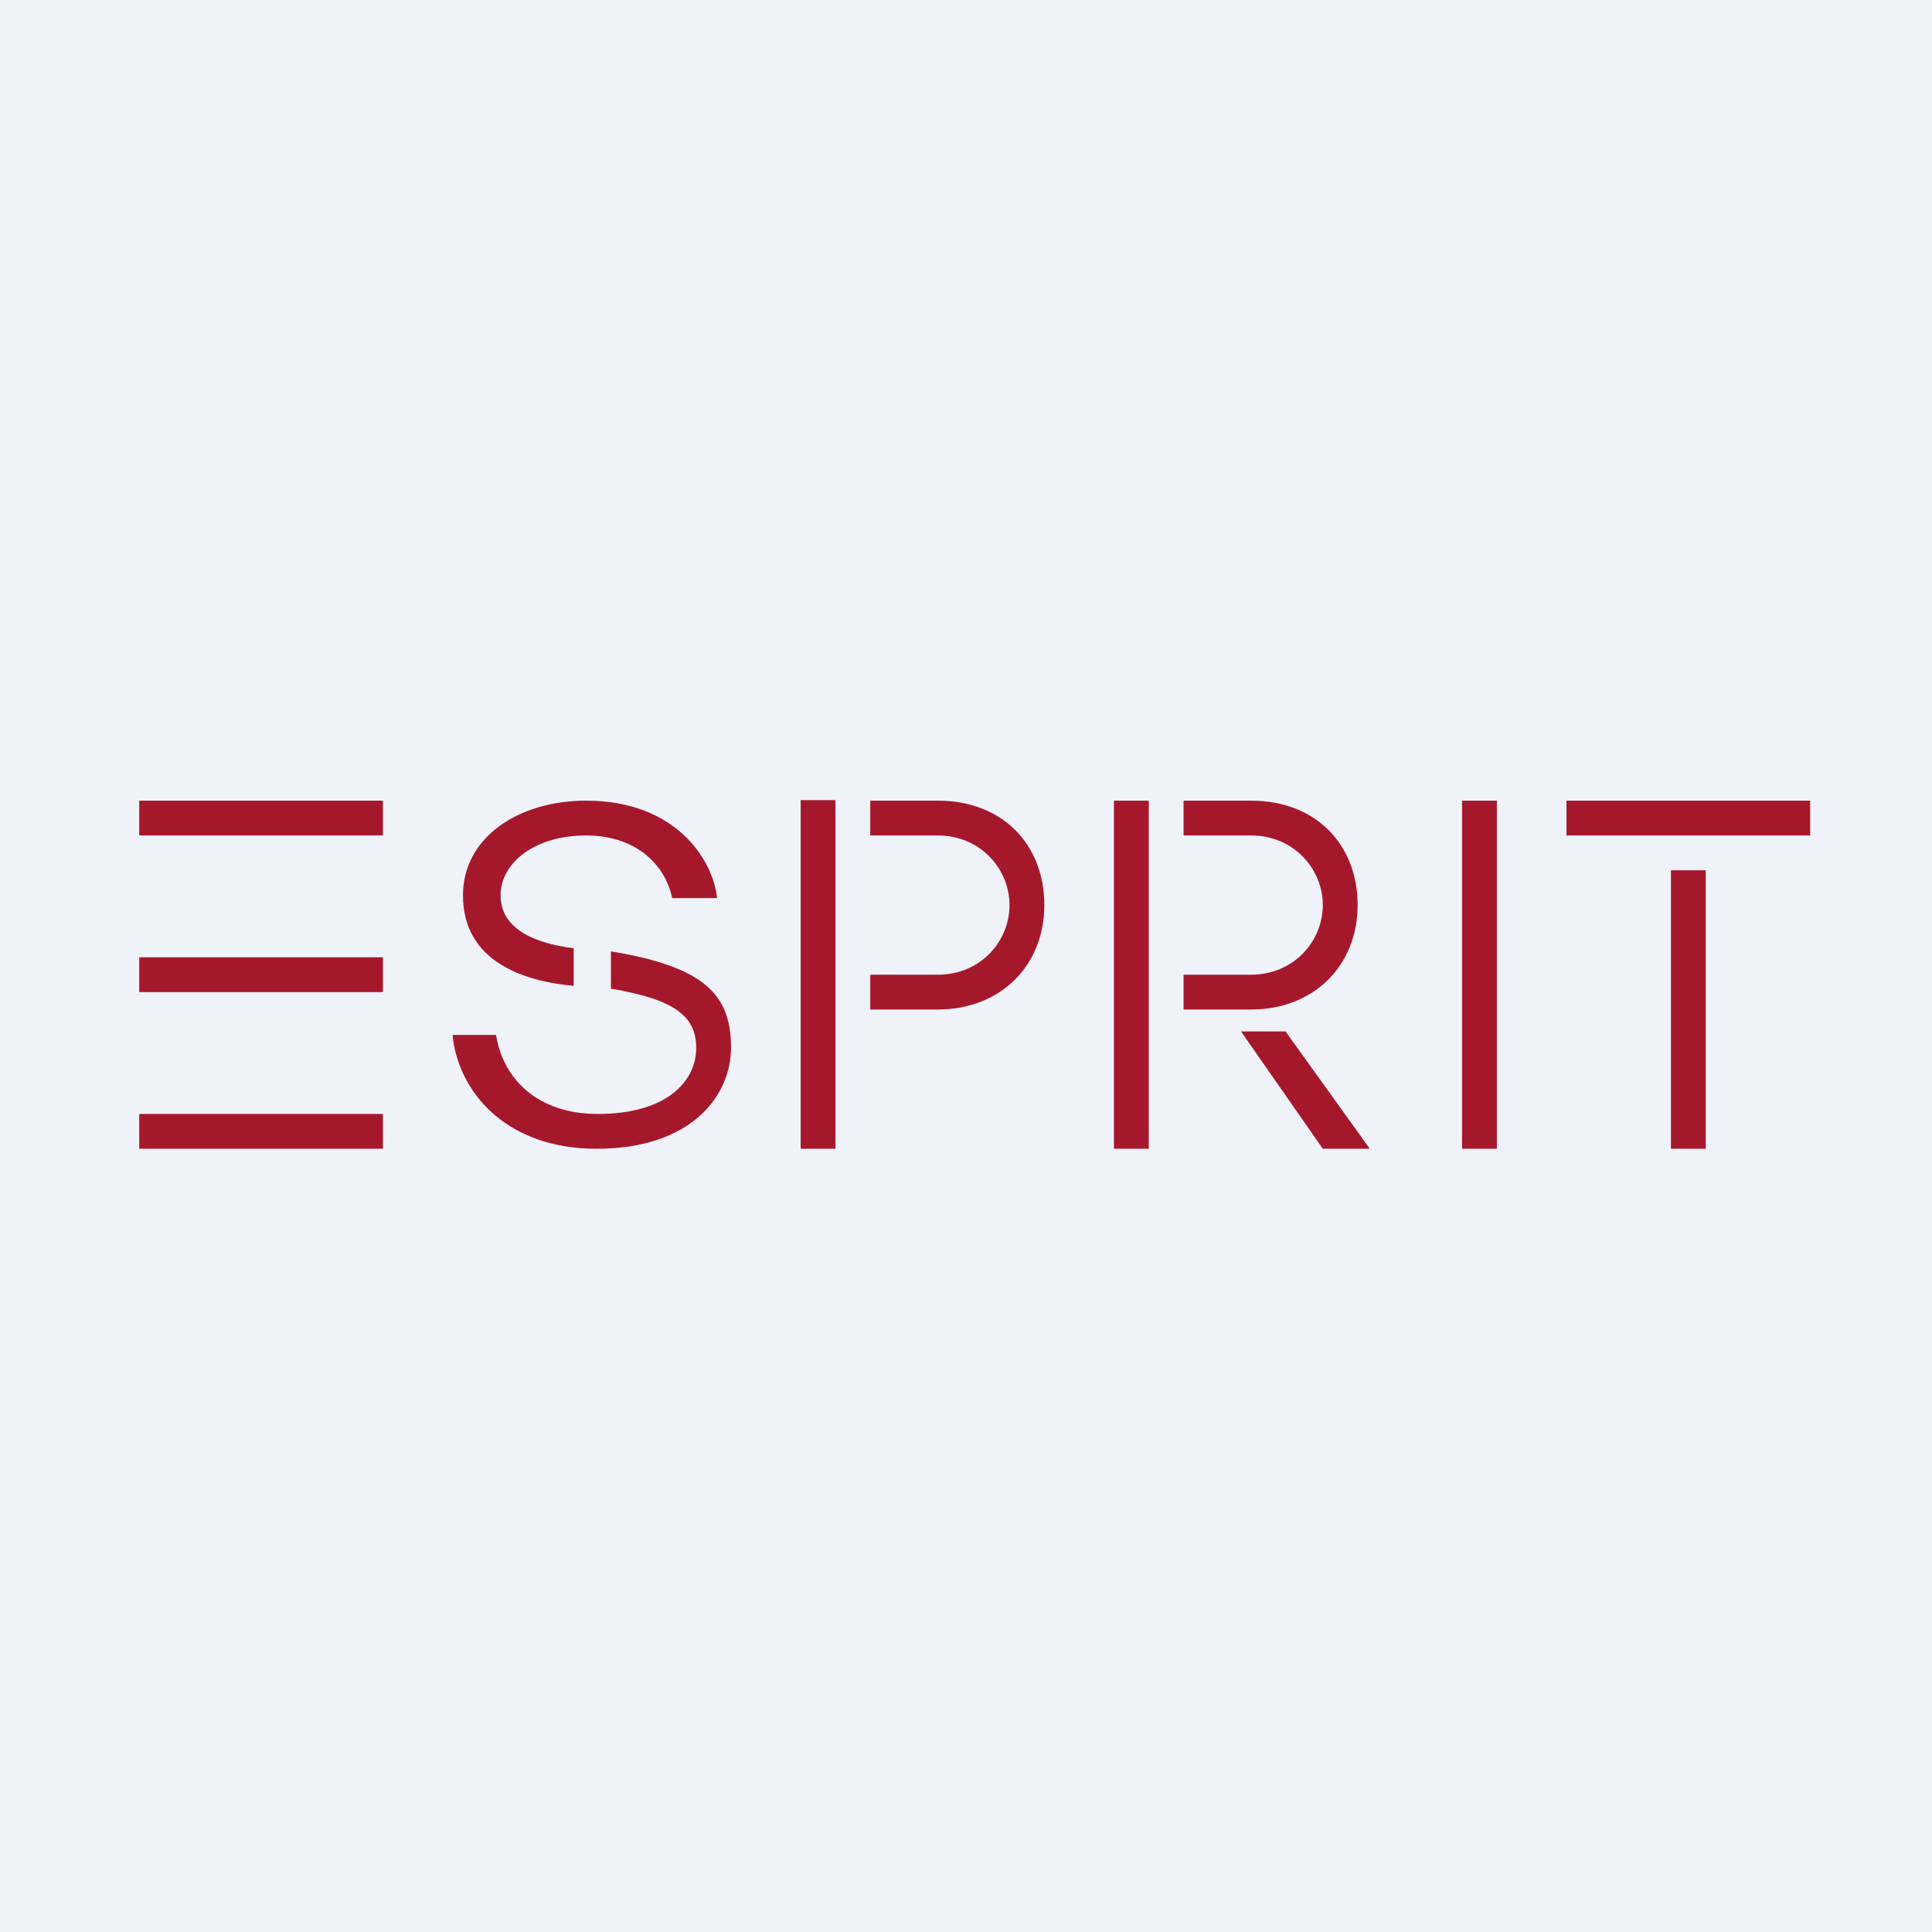
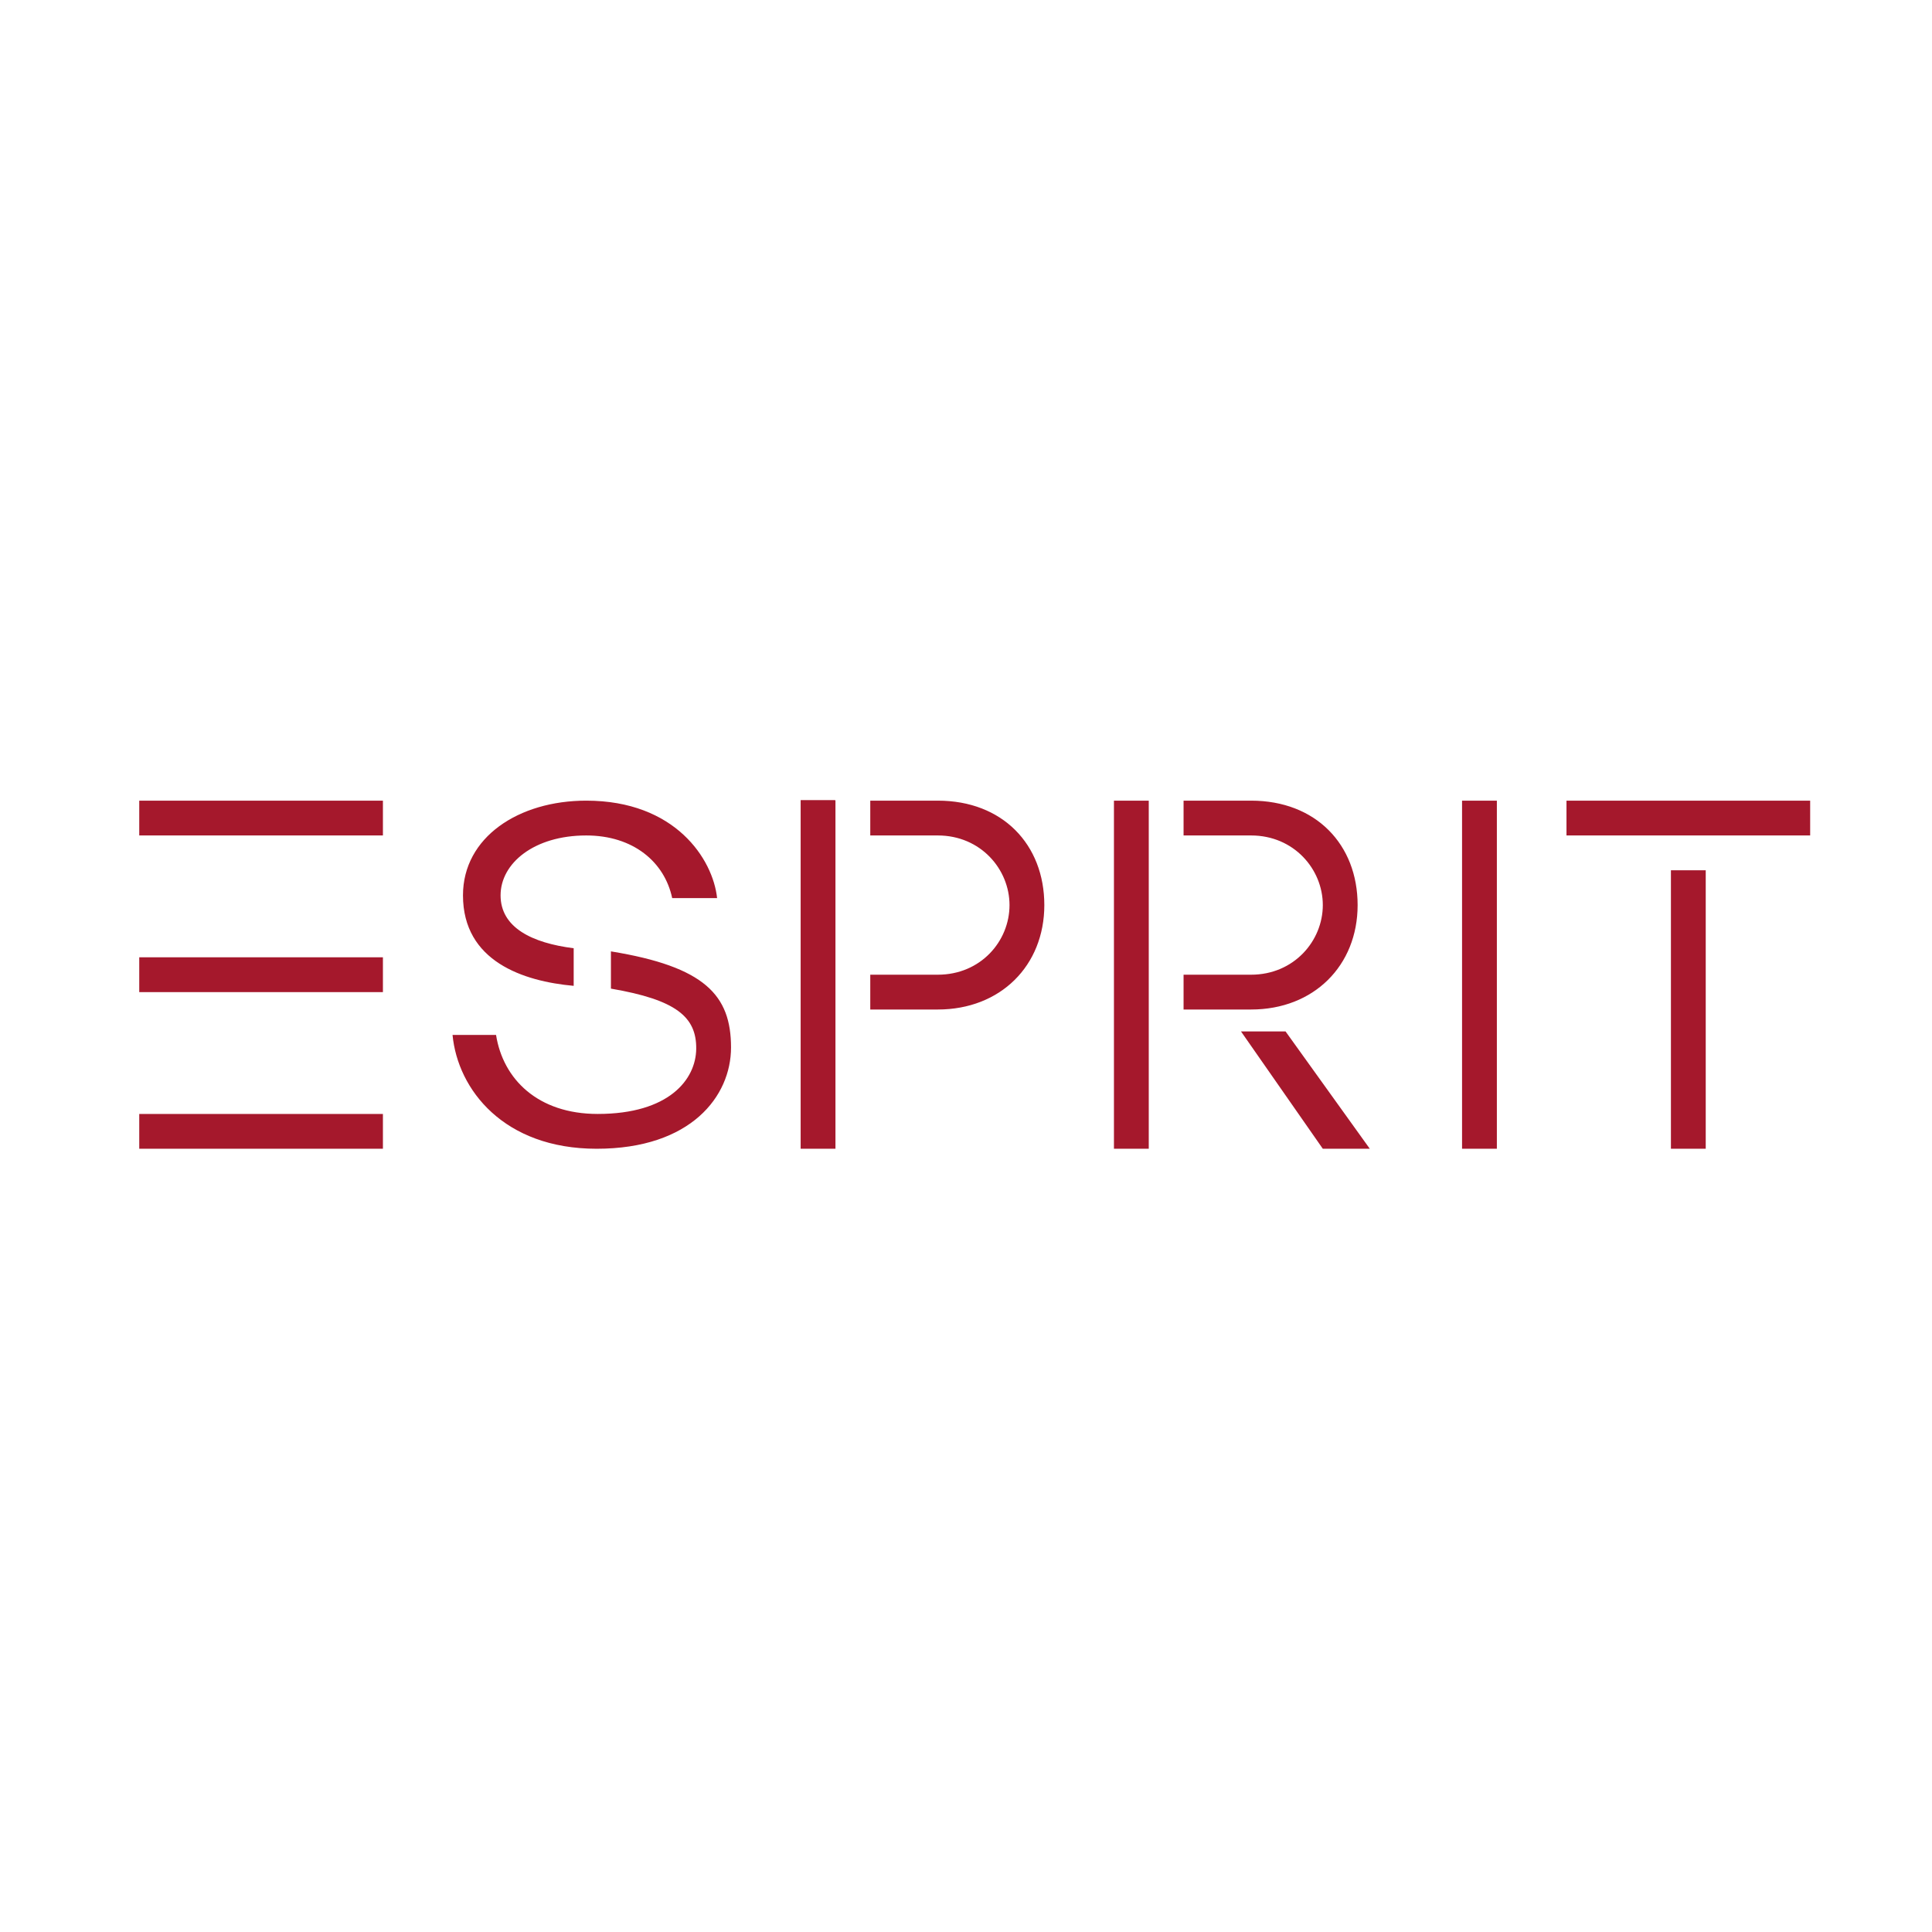
<svg xmlns="http://www.w3.org/2000/svg" viewBox="0 0 55.5 55.5">
-   <path d="M 0,0 H 55.5 V 55.5 H 0 Z" fill="rgb(239, 242, 248)" />
  <path d="M 23.99,22.985 H 23 V 33 H 24 V 23 Z M 26.94,23 H 25 V 24 H 26.94 C 28.17,24 29,24.97 29,26 C 29,27.04 28.17,28 26.94,28 H 25 V 29 H 26.94 C 28.74,29 30,27.74 30,26 S 28.8,23 26.94,23 Z M 35.94,23 H 34 V 24 H 35.94 C 37.17,24 38,24.97 38,26 S 37.17,28 35.94,28 H 34 V 29 H 35.94 C 37.74,29 39,27.74 39,26 S 37.8,23 35.94,23 Z M 16.48,27.24 V 28.32 C 15.04,28.19 13.3,27.62 13.3,25.72 C 13.3,24.05 14.9,23 16.84,23 C 19.4,23 20.48,24.68 20.6,25.8 H 19.31 C 19.09,24.76 18.19,24 16.84,24 C 15.34,24 14.38,24.8 14.38,25.72 C 14.38,26.65 15.29,27.09 16.48,27.24 Z M 17.55,28.4 V 27.33 C 20.25,27.77 21,28.59 21,30.09 C 21,31.49 19.85,33 17.14,33 C 14.47,33 13.15,31.3 13,29.73 H 14.25 C 14.45,31 15.45,32 17.17,32 C 19.22,32 19.99,31.01 20,30.13 C 20.01,29.21 19.42,28.72 17.55,28.4 Z M 11,27.5 H 4 V 28.5 H 11 V 27.5 Z M 11,32 H 4 V 33 H 11 V 32 Z M 11,23 H 4 V 24 H 11 V 23 Z M 49,25 H 48 V 33 H 49 V 25 Z M 43,23 H 42 V 33 H 43 V 23 Z M 52,23 H 45 V 24 H 52 V 23 Z M 33,23 H 32 V 33 H 33 V 23 Z M 35.65,29.63 L 38,33 H 39.35 L 36.93,29.63 H 35.65 Z" fill="rgb(165, 24, 44)" />
</svg>